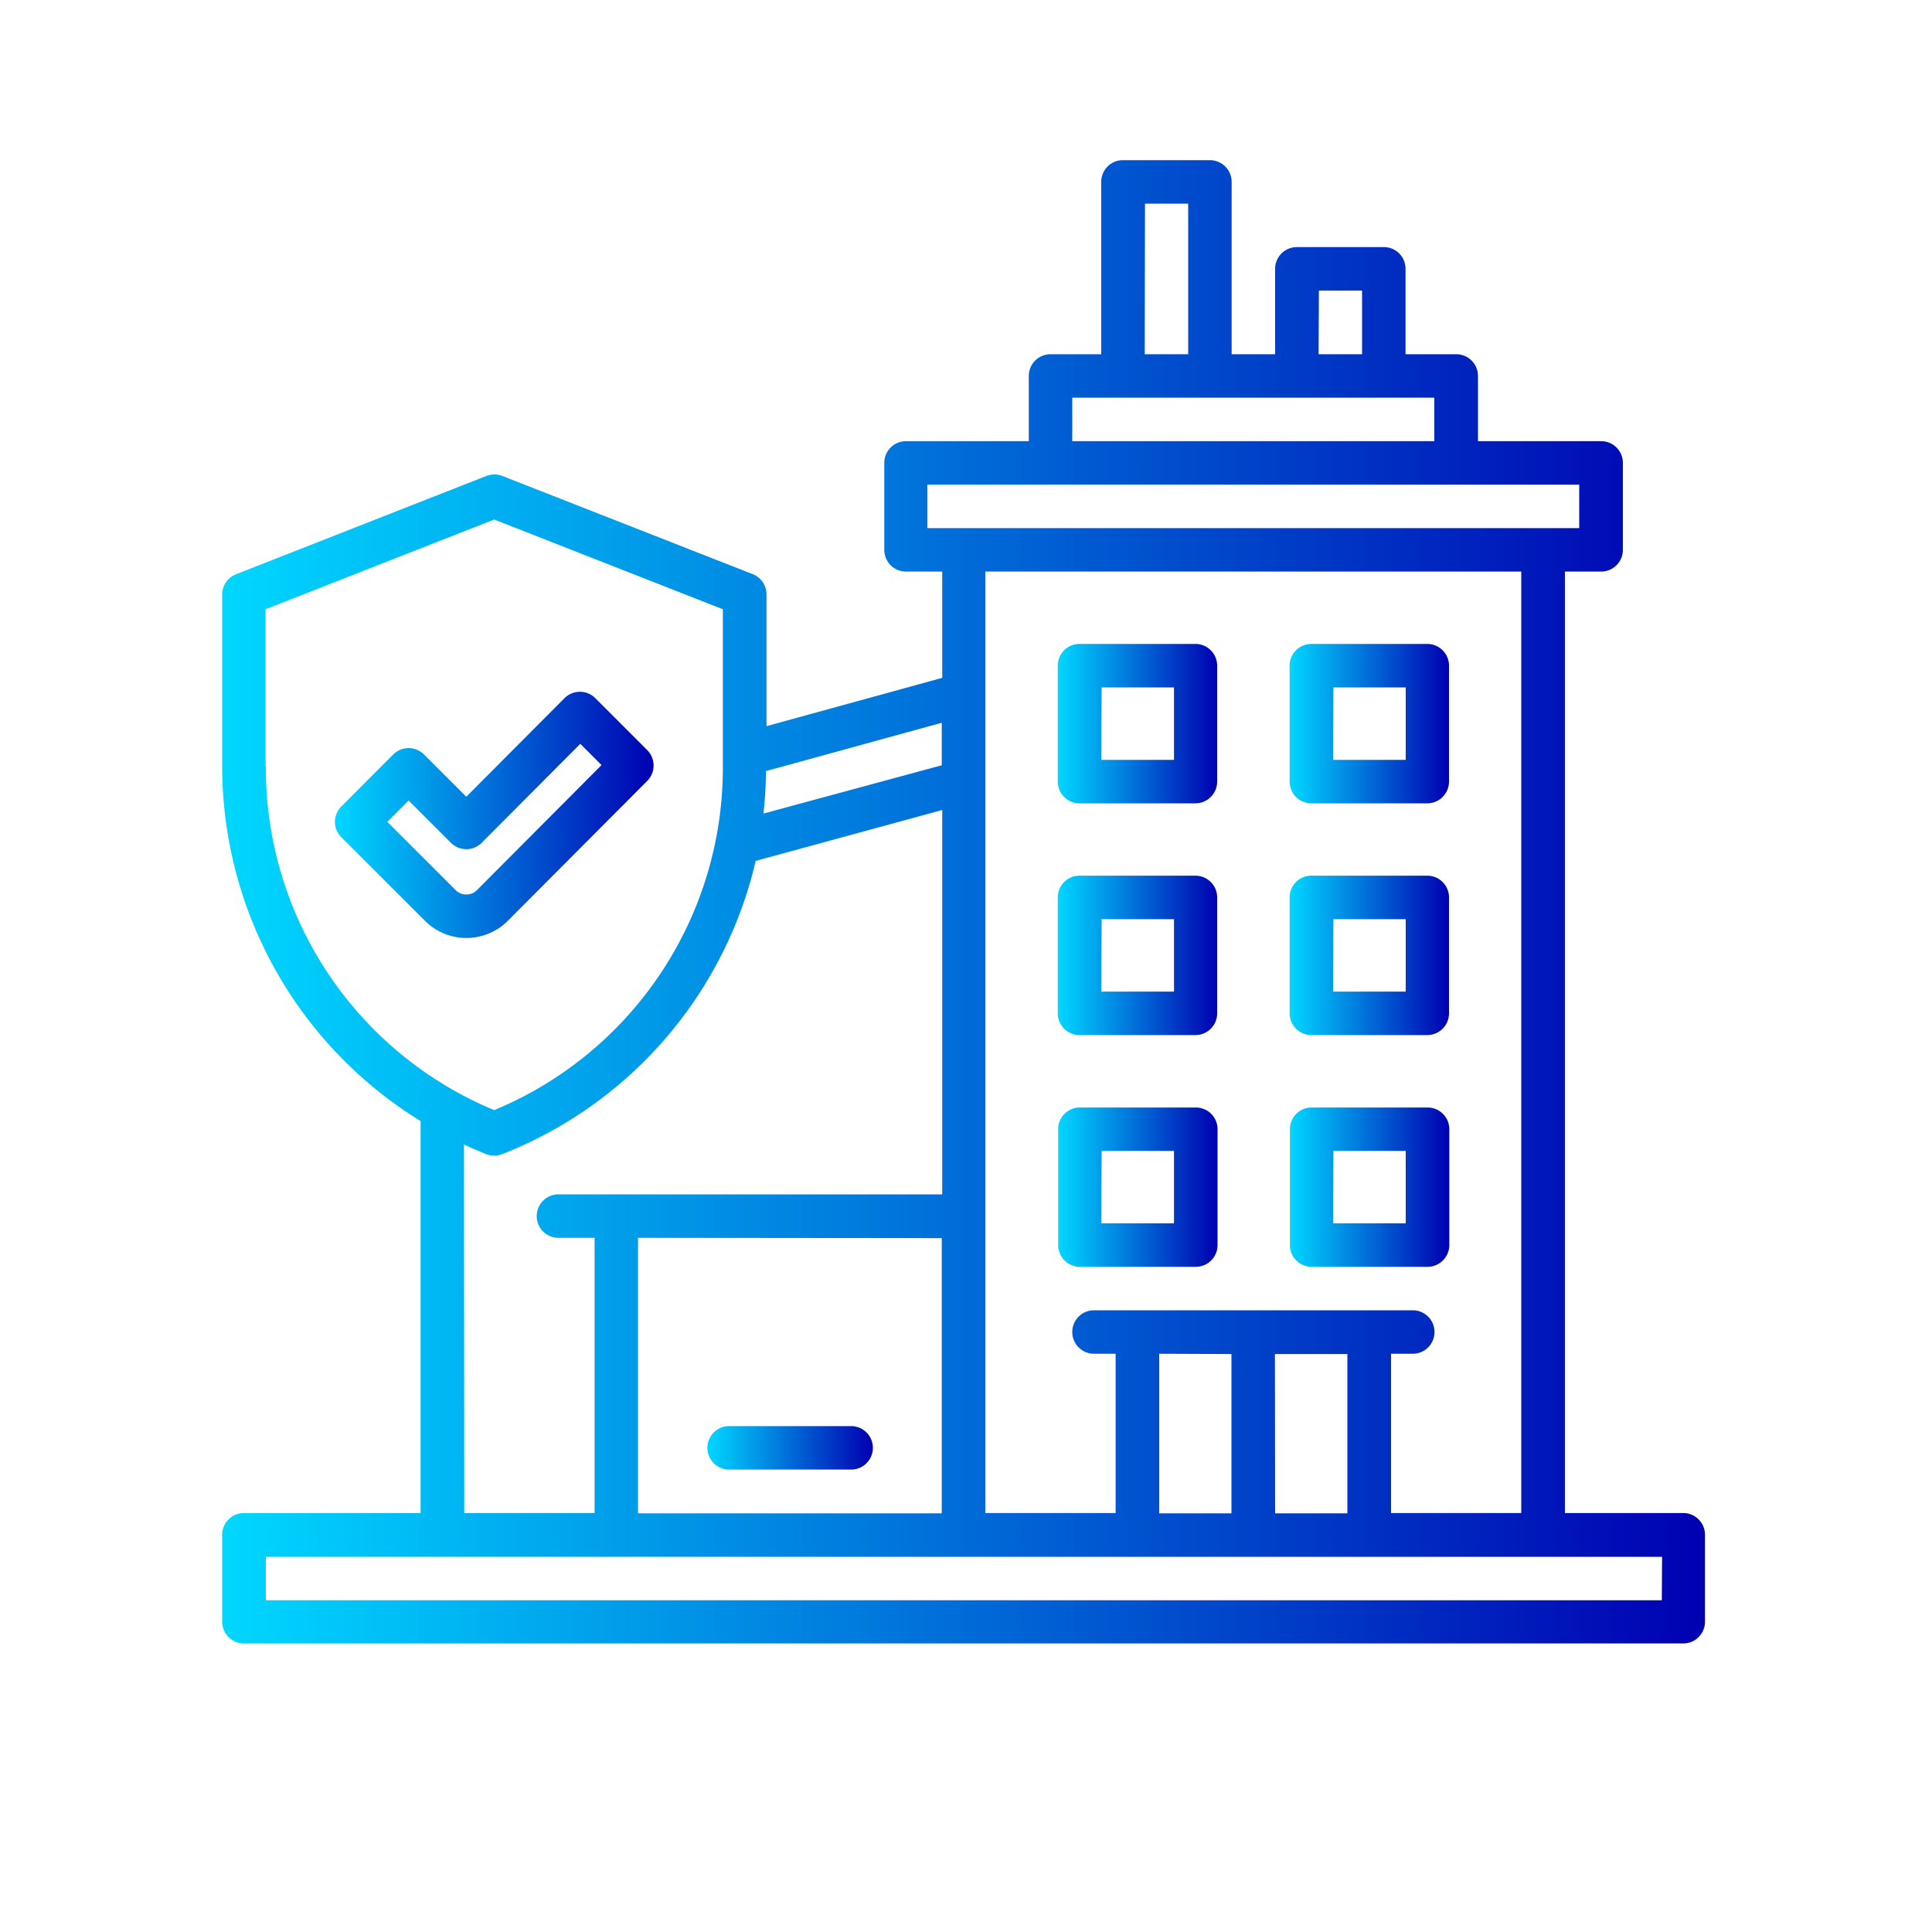
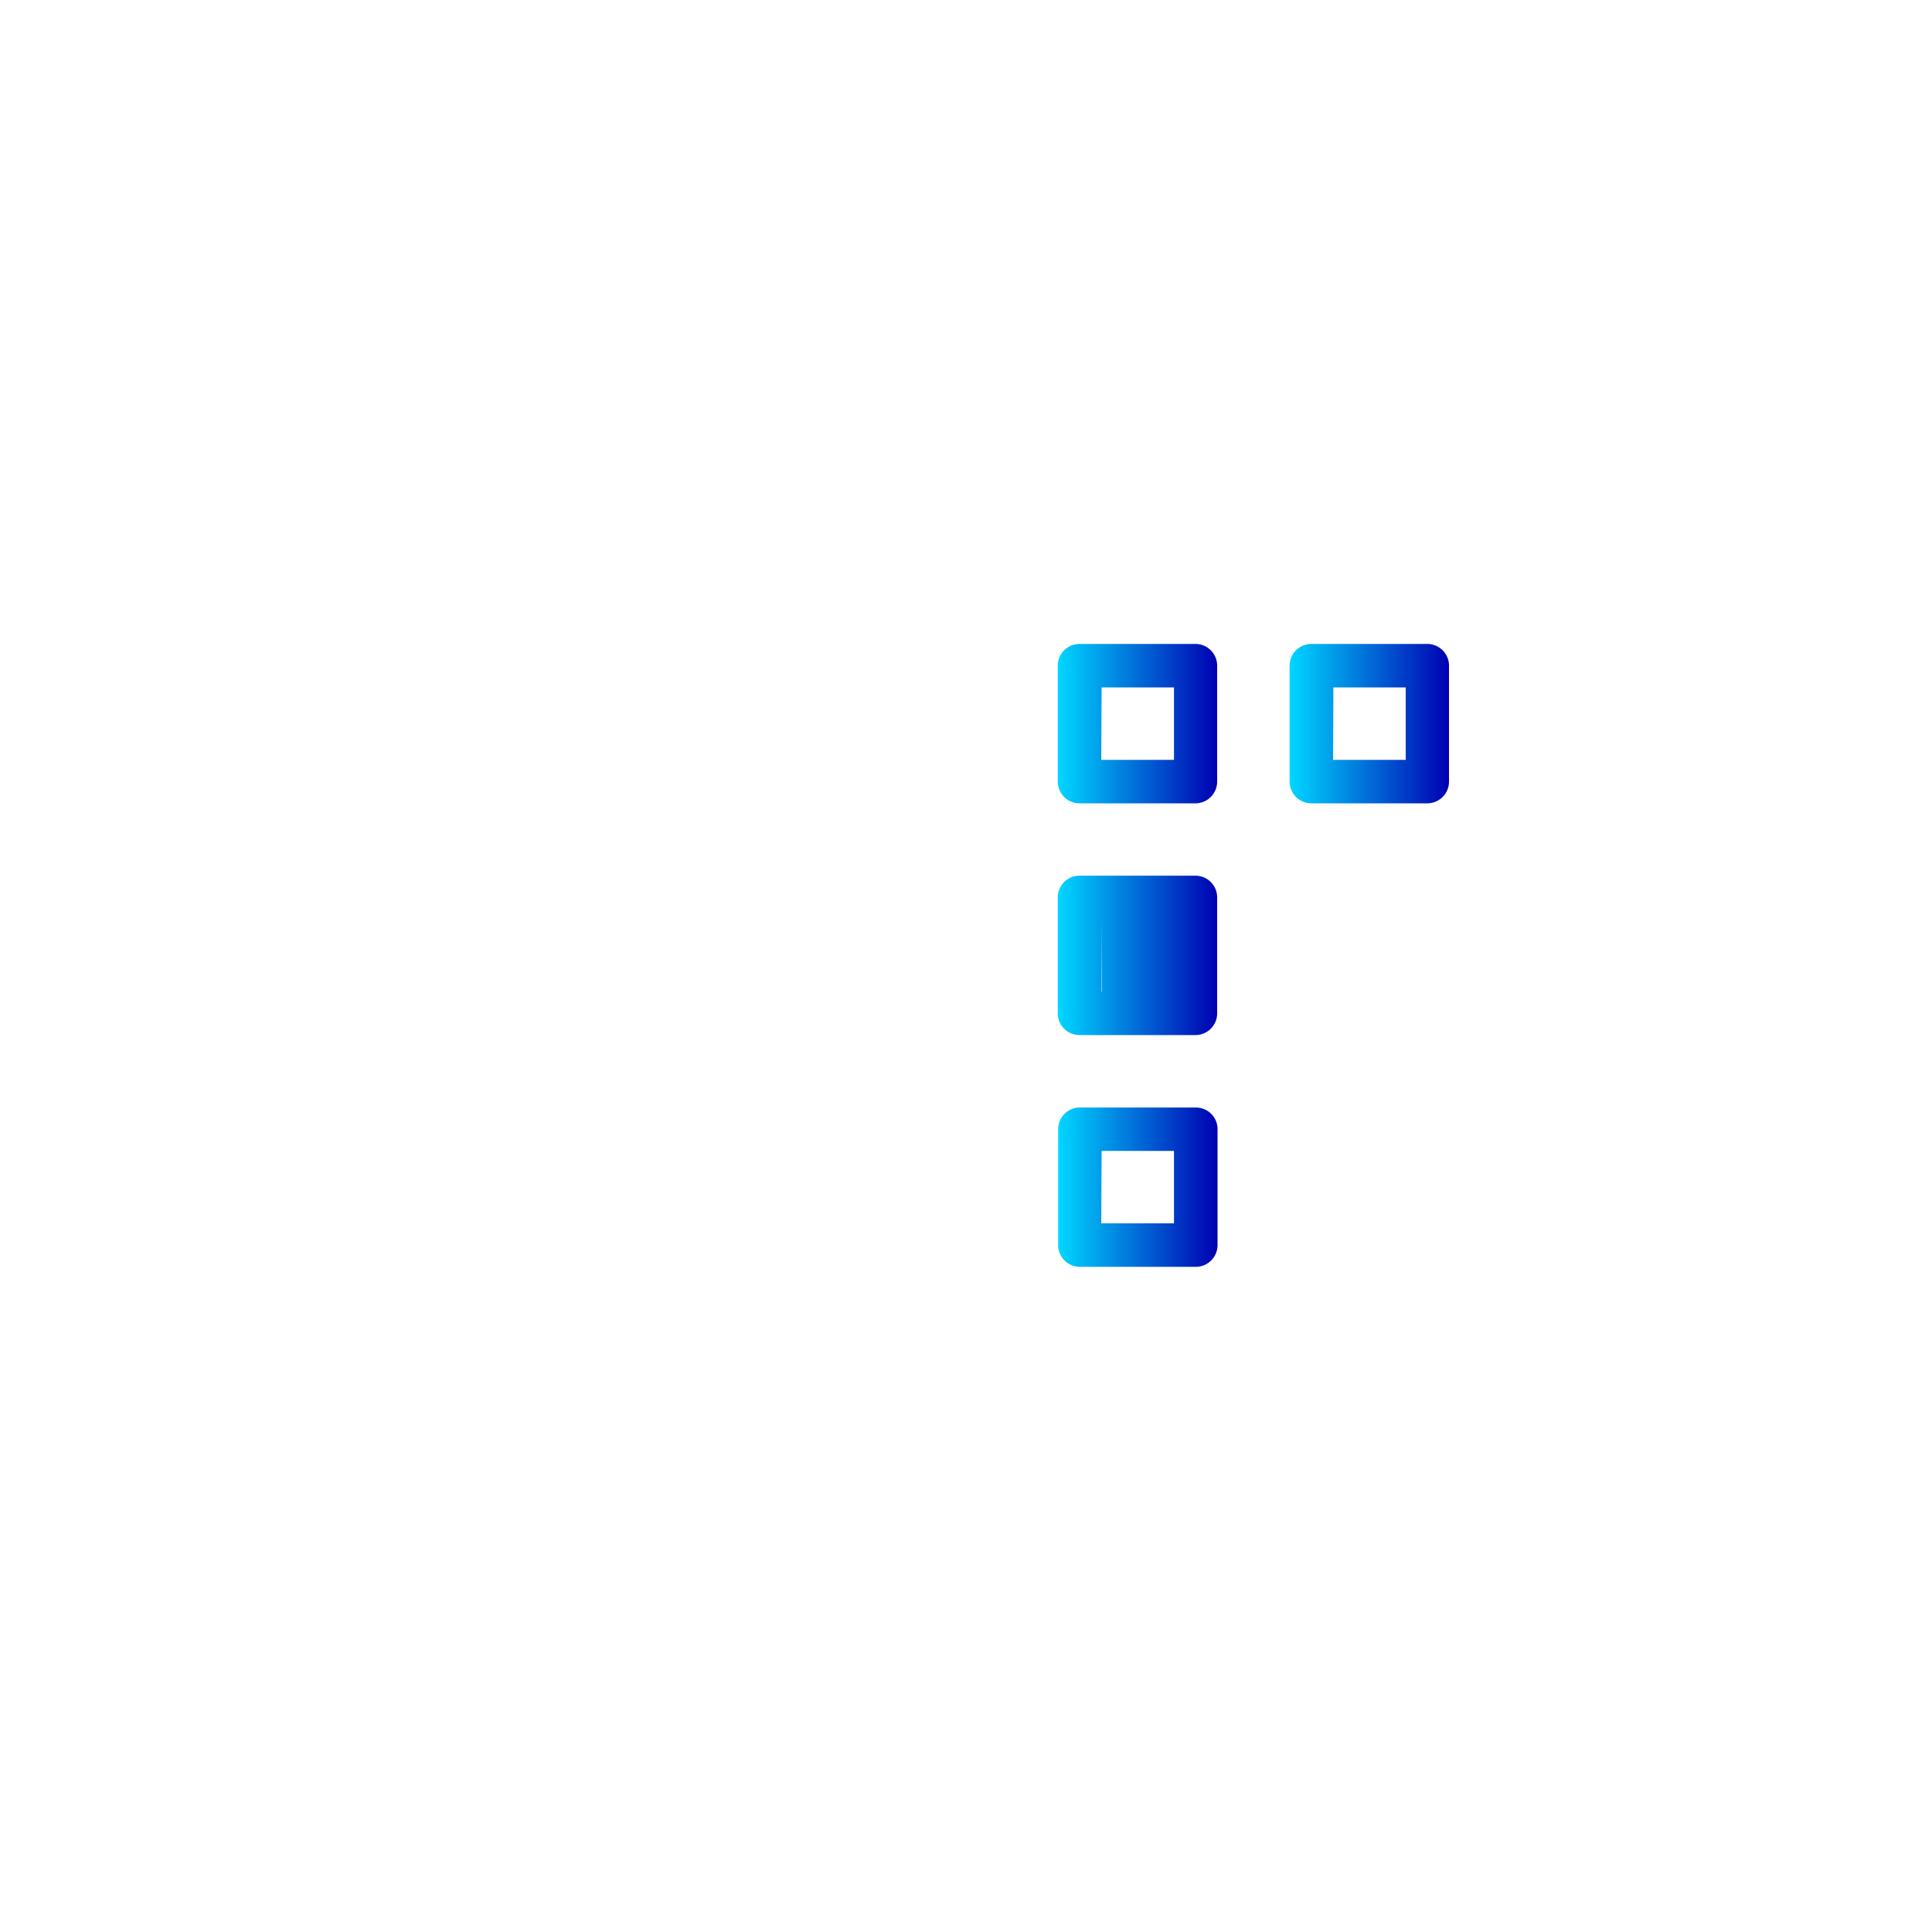
<svg xmlns="http://www.w3.org/2000/svg" xmlns:xlink="http://www.w3.org/1999/xlink" id="Layer_1" data-name="Layer 1" viewBox="0 0 200 200">
  <defs>
    <style>.cls-1{fill:url(#Degradado_sin_nombre_77);}.cls-2{fill:url(#Degradado_sin_nombre_77-2);}.cls-3{fill:url(#Degradado_sin_nombre_77-3);}.cls-4{fill:url(#Degradado_sin_nombre_77-4);}.cls-5{fill:url(#Degradado_sin_nombre_77-5);}.cls-6{fill:url(#Degradado_sin_nombre_77-6);}.cls-7{fill:url(#Degradado_sin_nombre_77-7);}.cls-8{fill:url(#Degradado_sin_nombre_77-8);}.cls-9{fill:url(#Degradado_sin_nombre_77-9);}</style>
    <linearGradient id="Degradado_sin_nombre_77" x1="23.02" y1="93.35" x2="176.56" y2="93.35" gradientUnits="userSpaceOnUse">
      <stop offset="0" stop-color="#00d7ff" />
      <stop offset="1" stop-color="#0000b1" />
    </linearGradient>
    <linearGradient id="Degradado_sin_nombre_77-2" x1="109.54" y1="74.91" x2="126.03" y2="74.91" xlink:href="#Degradado_sin_nombre_77" />
    <linearGradient id="Degradado_sin_nombre_77-3" x1="133.53" y1="74.91" x2="150.02" y2="74.91" xlink:href="#Degradado_sin_nombre_77" />
    <linearGradient id="Degradado_sin_nombre_77-4" x1="109.54" y1="98.9" x2="126.03" y2="98.9" xlink:href="#Degradado_sin_nombre_77" />
    <linearGradient id="Degradado_sin_nombre_77-5" x1="133.53" y1="98.9" x2="150.02" y2="98.9" xlink:href="#Degradado_sin_nombre_77" />
    <linearGradient id="Degradado_sin_nombre_77-6" x1="109.54" y1="122.89" x2="126.03" y2="122.89" xlink:href="#Degradado_sin_nombre_77" />
    <linearGradient id="Degradado_sin_nombre_77-7" x1="133.53" y1="122.89" x2="150.02" y2="122.89" xlink:href="#Degradado_sin_nombre_77" />
    <linearGradient id="Degradado_sin_nombre_77-8" x1="34.67" y1="84.36" x2="67.7" y2="84.36" xlink:href="#Degradado_sin_nombre_77" />
    <linearGradient id="Degradado_sin_nombre_77-9" x1="73.23" y1="149.88" x2="90.36" y2="149.88" xlink:href="#Degradado_sin_nombre_77" />
  </defs>
-   <path class="cls-1" d="M174.31,156.63H162V59.17h3.75A2.25,2.25,0,0,0,168,56.92v-9a2.25,2.25,0,0,0-2.25-2.25H153V38.92a2.25,2.25,0,0,0-2.25-2.25h-5.25V27.83a2.24,2.24,0,0,0-2.25-2.25h-9A2.25,2.25,0,0,0,132,27.83v8.84h-4.5V18.83a2.25,2.25,0,0,0-2.25-2.25h-9A2.24,2.24,0,0,0,114,18.83V36.67h-5.25a2.25,2.25,0,0,0-2.25,2.25v6.75H93.79a2.25,2.25,0,0,0-2.25,2.25v9a2.25,2.25,0,0,0,2.25,2.25h3.75v11l-18.19,5V61.54a2.25,2.25,0,0,0-1.42-2.1L52,49.27a2.34,2.34,0,0,0-1.65,0L24.45,59.44A2.24,2.24,0,0,0,23,61.54V79.33a43.13,43.13,0,0,0,20.54,36.72v40.58H25.27A2.25,2.25,0,0,0,23,158.88v9a2.25,2.25,0,0,0,2.25,2.25h149a2.25,2.25,0,0,0,2.25-2.25v-9A2.25,2.25,0,0,0,174.31,156.63ZM136.53,30.08H141v6.59h-4.5Zm-18-9H123V36.67h-4.5ZM111,41.17h37.48v4.5H111Zm-15,9h67.48v4.5H96Zm61.48,9v97.46H144V140.14h2.25a2.25,2.25,0,0,0,0-4.5h-33a2.25,2.25,0,0,0,0,4.5h2.24v16.49H102V59.17Zm-30,81v16.49H120V140.14Zm4.5,0h7.5v16.49H132Zm-34.49-12v28.49H66.05V128.14Zm0-48.95-18.46,5c.16-1.45.25-2.92.27-4.4l18.19-5Zm-70,.14V63.07l23.67-9.29,23.67,9.29V79.33a38.36,38.36,0,0,1-23.67,35.59A38.36,38.36,0,0,1,27.52,79.33Zm20.54,39.12c.76.35,1.52.68,2.3,1a2.34,2.34,0,0,0,1.65,0A43.1,43.1,0,0,0,78.23,89.12l19.31-5.27v39.79H57.81a2.25,2.25,0,0,0,0,4.5h3.74v28.49H48.06Zm124,47.18H27.52v-4.5H172.06Z" />
  <path class="cls-2" d="M111.79,83.16h12A2.25,2.25,0,0,0,126,80.91v-12a2.25,2.25,0,0,0-2.25-2.25h-12a2.25,2.25,0,0,0-2.25,2.25v12A2.25,2.25,0,0,0,111.79,83.16Zm2.25-12h7.49v7.5H114Z" />
  <path class="cls-3" d="M135.78,83.16h12A2.25,2.25,0,0,0,150,80.91v-12a2.25,2.25,0,0,0-2.25-2.25h-12a2.25,2.25,0,0,0-2.25,2.25v12A2.25,2.25,0,0,0,135.78,83.16Zm2.25-12h7.49v7.5H138Z" />
-   <path class="cls-4" d="M111.79,107.15h12A2.25,2.25,0,0,0,126,104.9v-12a2.25,2.25,0,0,0-2.25-2.25h-12a2.25,2.25,0,0,0-2.25,2.25v12A2.25,2.25,0,0,0,111.79,107.15Zm2.25-12h7.49v7.5H114Z" />
-   <path class="cls-5" d="M135.78,107.15h12A2.25,2.25,0,0,0,150,104.9v-12a2.25,2.25,0,0,0-2.25-2.25h-12a2.25,2.25,0,0,0-2.25,2.25v12A2.25,2.25,0,0,0,135.78,107.15Zm2.25-12h7.49v7.5H138Z" />
+   <path class="cls-4" d="M111.79,107.15h12A2.25,2.25,0,0,0,126,104.9v-12a2.25,2.25,0,0,0-2.25-2.25h-12a2.25,2.25,0,0,0-2.25,2.25v12A2.25,2.25,0,0,0,111.79,107.15Zm2.25-12v7.5H114Z" />
  <path class="cls-6" d="M111.79,131.14h12a2.25,2.25,0,0,0,2.25-2.25v-12a2.24,2.24,0,0,0-2.25-2.24h-12a2.24,2.24,0,0,0-2.25,2.24v12A2.25,2.25,0,0,0,111.79,131.14Zm2.25-12h7.49v7.5H114Z" />
-   <path class="cls-7" d="M135.78,131.14h12a2.25,2.25,0,0,0,2.25-2.25v-12a2.24,2.24,0,0,0-2.25-2.24h-12a2.24,2.24,0,0,0-2.25,2.24v12A2.25,2.25,0,0,0,135.78,131.14Zm2.25-12h7.49v7.5H138Z" />
-   <path class="cls-8" d="M67,80.84a2.26,2.26,0,0,0,0-3.19l-5.38-5.38a2.25,2.25,0,0,0-3.18,0L48.27,82.48,43.89,78.1a2.25,2.25,0,0,0-3.18,0l-5.38,5.39a2.25,2.25,0,0,0,0,3.18L44,95.33a6.06,6.06,0,0,0,8.56,0ZM48.27,92.6a1.54,1.54,0,0,1-1.1-.45L40.1,85.08l2.2-2.21,4.38,4.38a2.25,2.25,0,0,0,3.18,0L60.07,77l2.2,2.2L49.37,92.15A1.54,1.54,0,0,1,48.27,92.6Z" />
-   <path class="cls-9" d="M75.48,152.13H88.11a2.25,2.25,0,1,0,0-4.5H75.48a2.25,2.25,0,0,0,0,4.5Z" />
</svg>